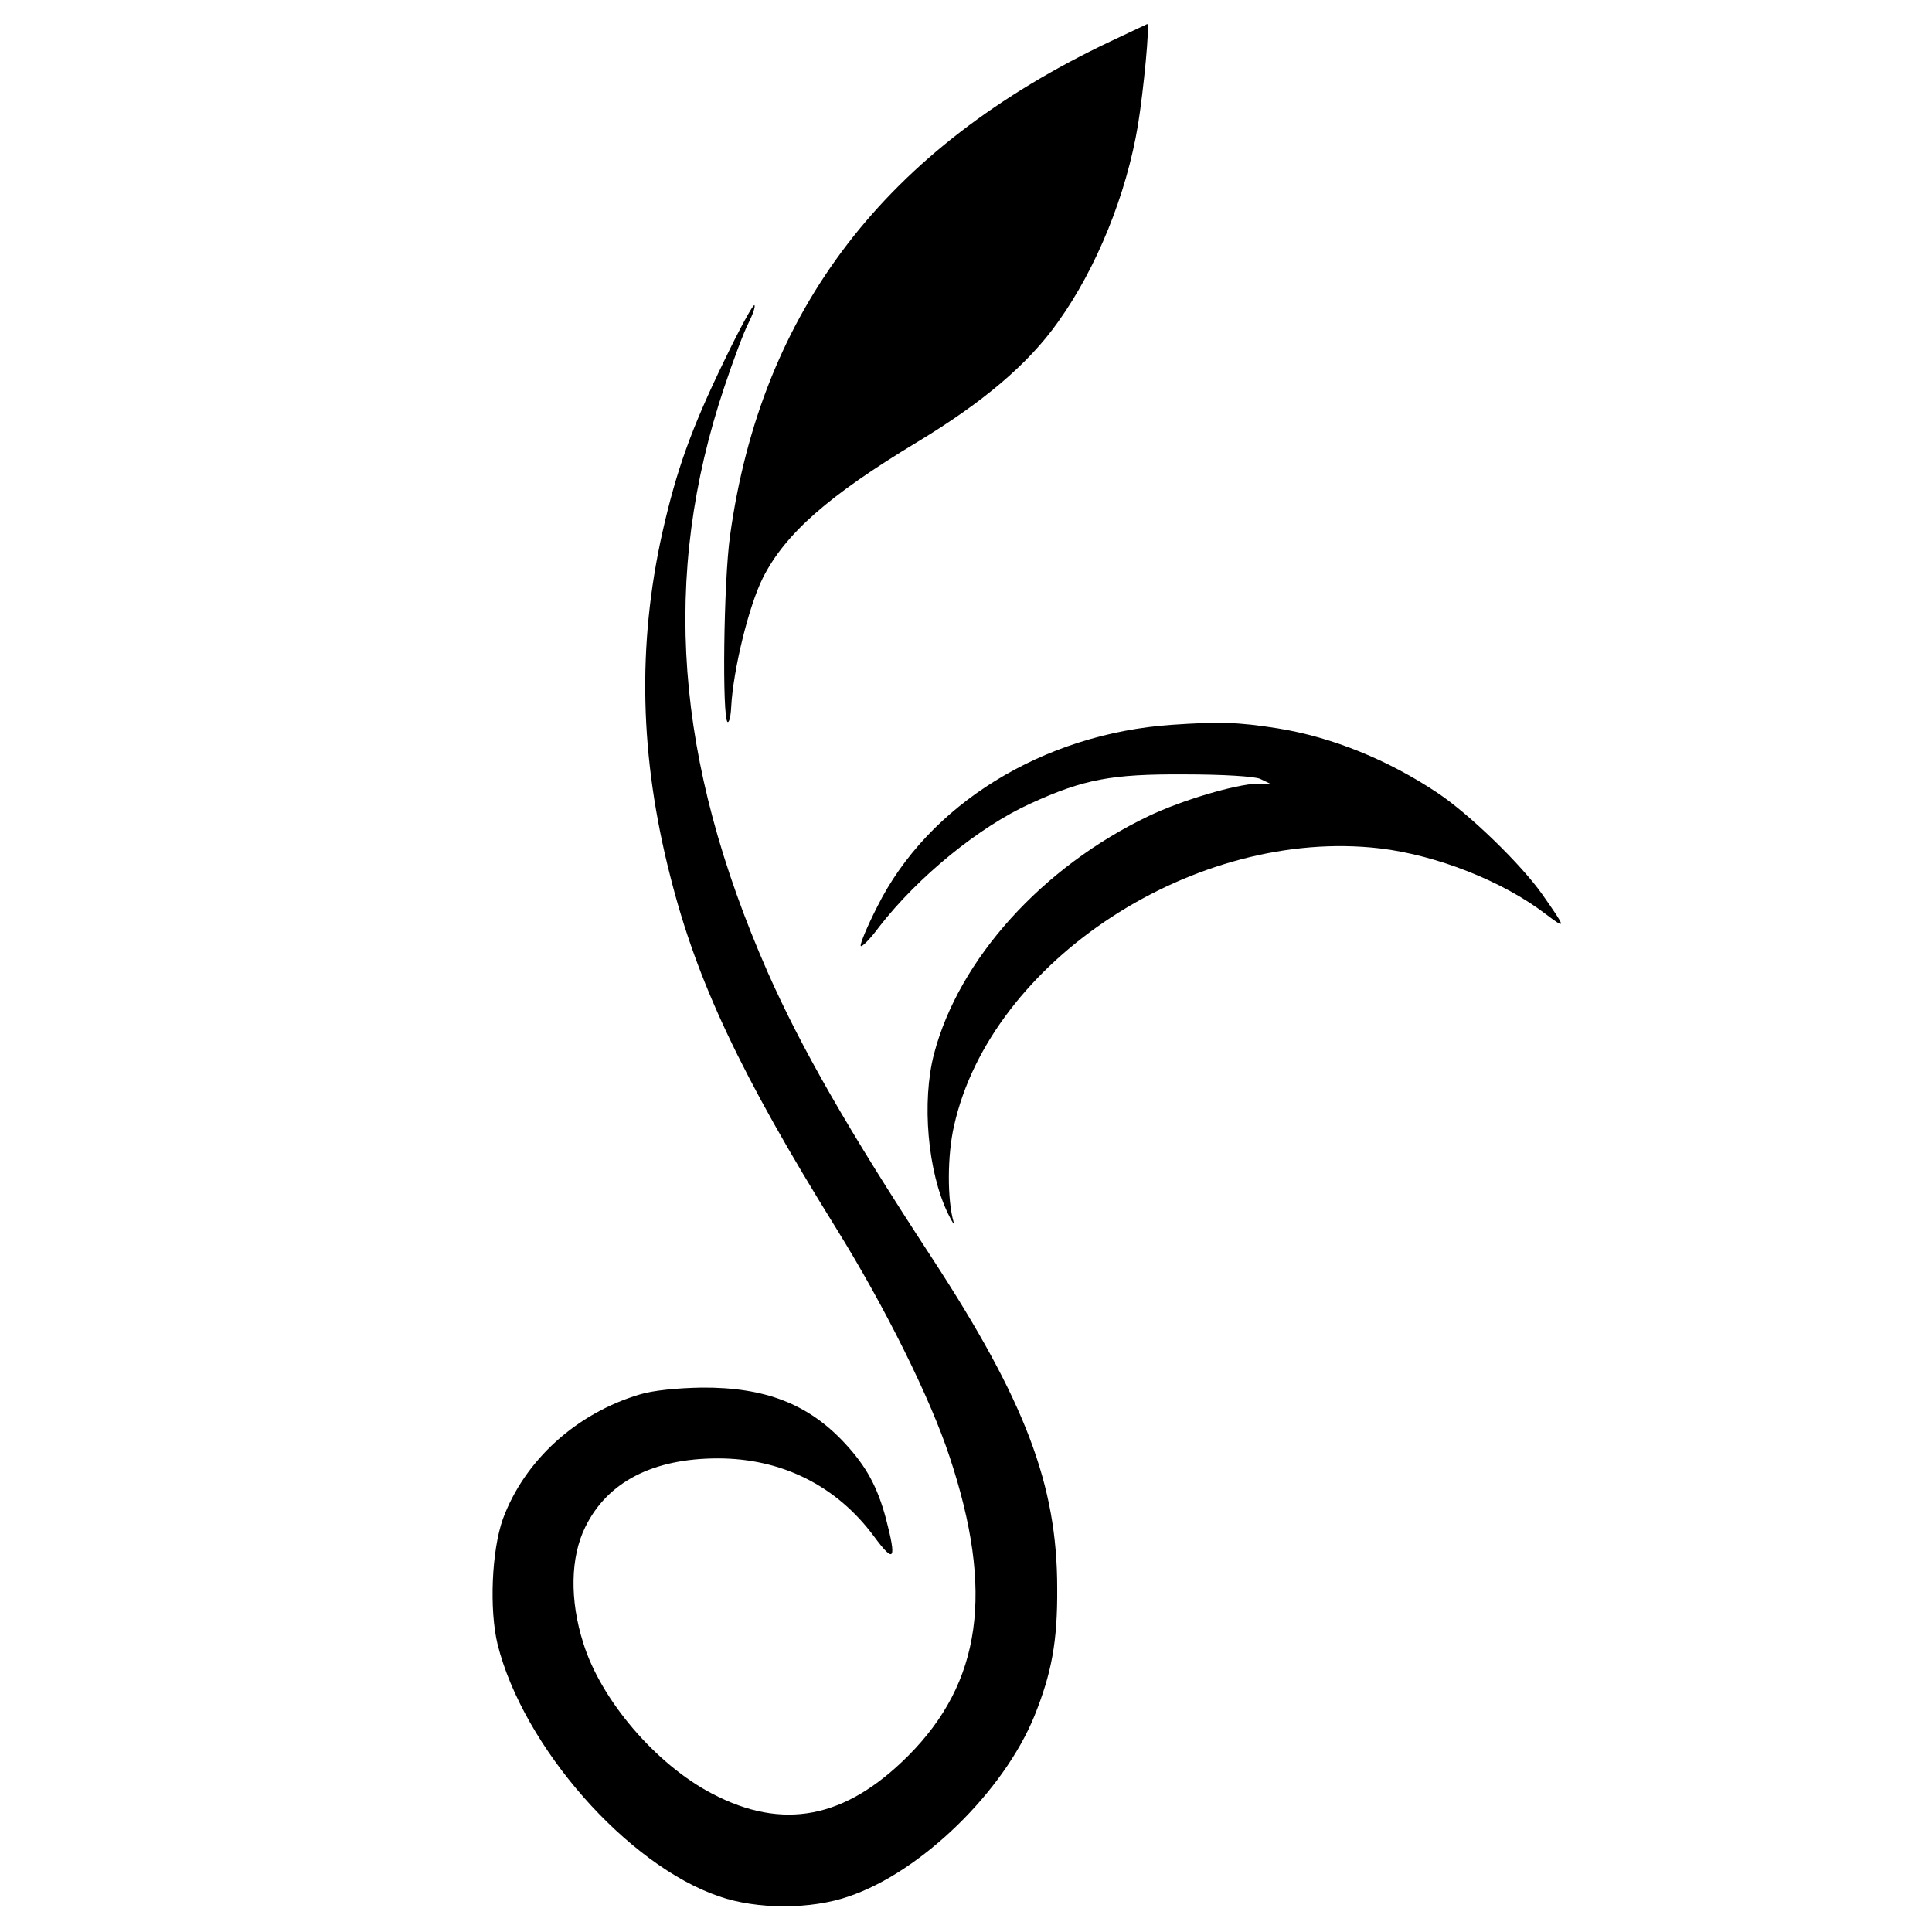
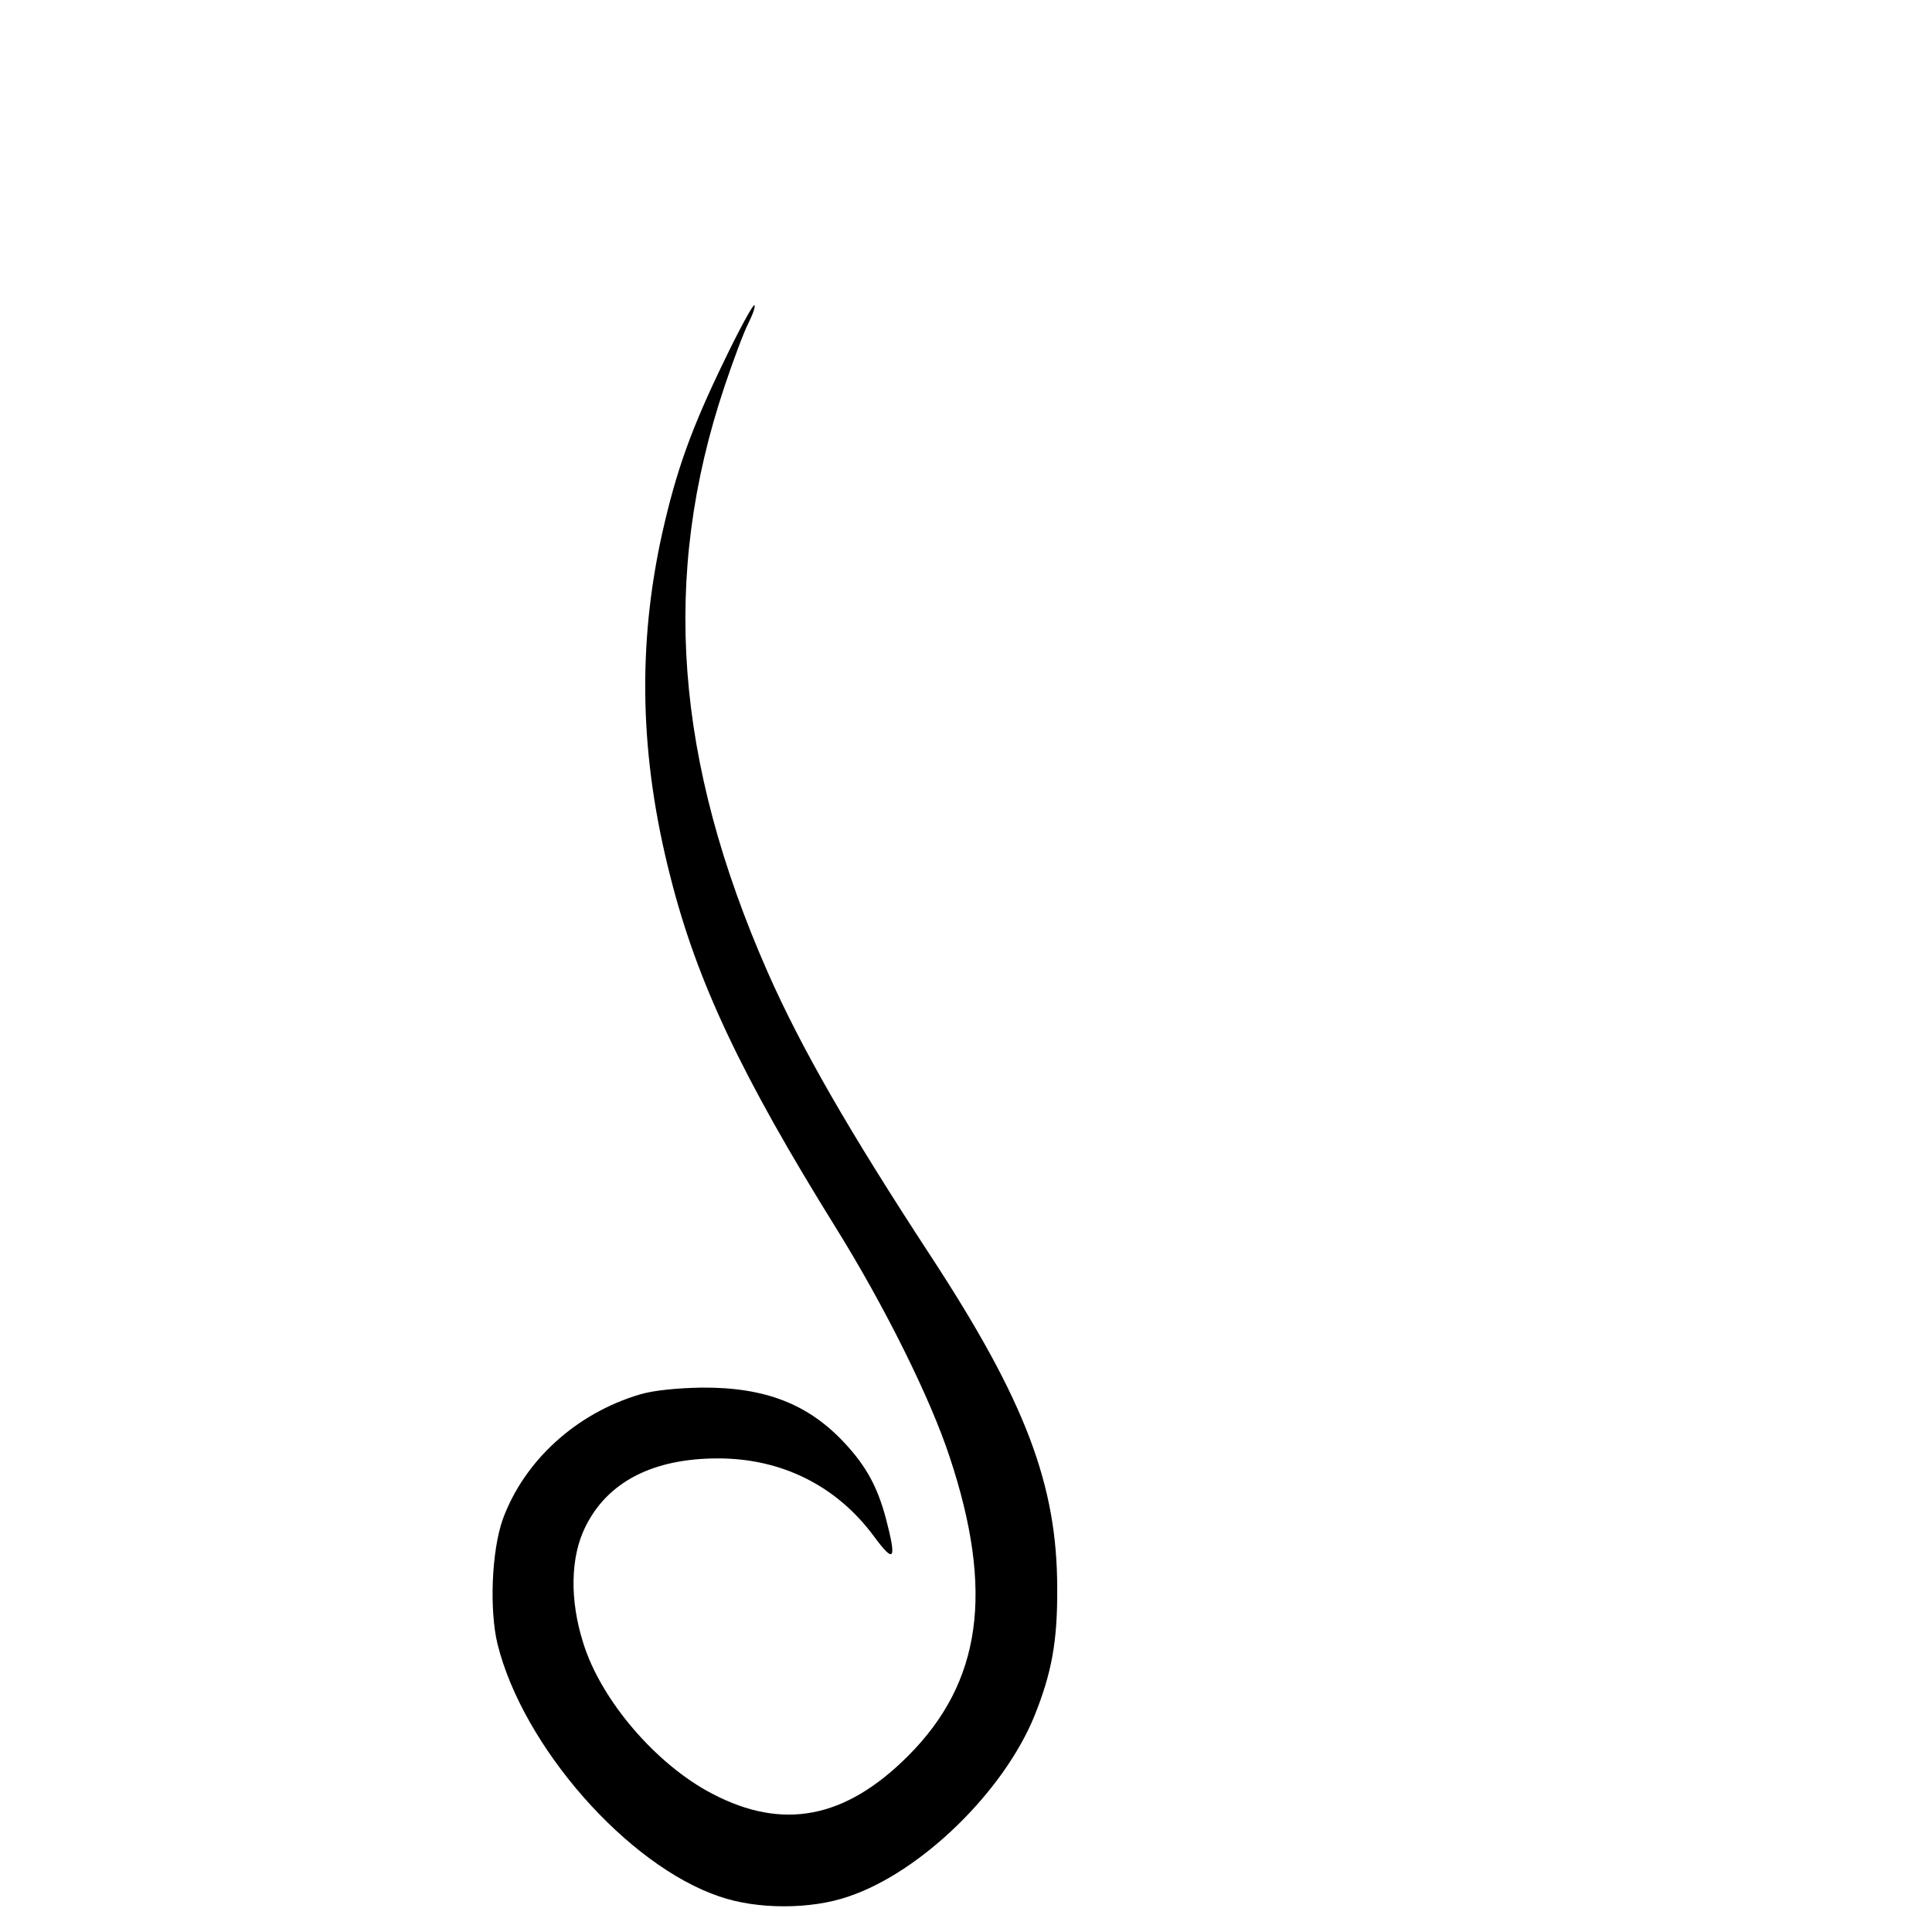
<svg xmlns="http://www.w3.org/2000/svg" version="1.0" width="483pt" height="483pt" viewBox="0 0 483 483" preserveAspectRatio="xMidYMid meet">
  <g transform="translate(0,483) scale(0.1,-0.1)" fill="#000000" stroke="none">
-     <path d="M2775 4726 c-561 -266 -872 -671 -950 -1236 -16 -115 -20 -456 -6 -465 4 -2 8 15 9 38 5 93 44 252 79 322 56 111 164 206 388 341 162 98 276 194 350 299 96 134 171 318 200 493 14 87 30 252 23 252 -1 -1 -43 -20 -93 -44z" />
    <path d="M1811 3929 c-83 -171 -120 -275 -155 -430 -63 -282 -57 -561 20 -861 66 -261 176 -495 414 -878 123 -198 236 -426 284 -572 112 -337 80 -564 -104 -748 -157 -157 -313 -187 -490 -94 -140 73 -278 234 -322 377 -34 107 -32 214 5 289 55 113 169 172 332 172 160 0 297 -69 390 -195 51 -69 57 -60 30 44 -21 79 -49 131 -103 189 -91 98 -199 140 -357 139 -62 -1 -122 -7 -155 -17 -159 -47 -289 -165 -343 -312 -28 -79 -34 -227 -13 -313 64 -256 324 -552 554 -630 94 -33 230 -33 324 0 181 61 387 262 464 451 43 107 58 186 57 320 0 258 -80 468 -313 825 -210 321 -327 525 -411 715 -232 528 -267 989 -108 1463 22 66 49 138 60 159 11 22 18 42 15 45 -3 3 -37 -59 -75 -138z" />
-     <path d="M2930 3018 c-323 -22 -610 -200 -737 -455 -26 -51 -44 -95 -41 -98 3 -3 24 18 46 48 97 125 250 250 378 308 133 61 203 74 384 73 99 0 175 -5 190 -11 l25 -12 -31 0 c-56 -2 -188 -41 -272 -81 -266 -127 -475 -358 -537 -595 -31 -119 -16 -294 35 -399 11 -23 18 -32 14 -21 -16 55 -16 166 1 240 92 414 604 748 1065 694 142 -17 307 -82 414 -164 53 -40 52 -37 -9 50 -53 75 -181 199 -260 252 -124 83 -264 140 -400 162 -101 16 -147 17 -265 9z" />
  </g>
</svg>